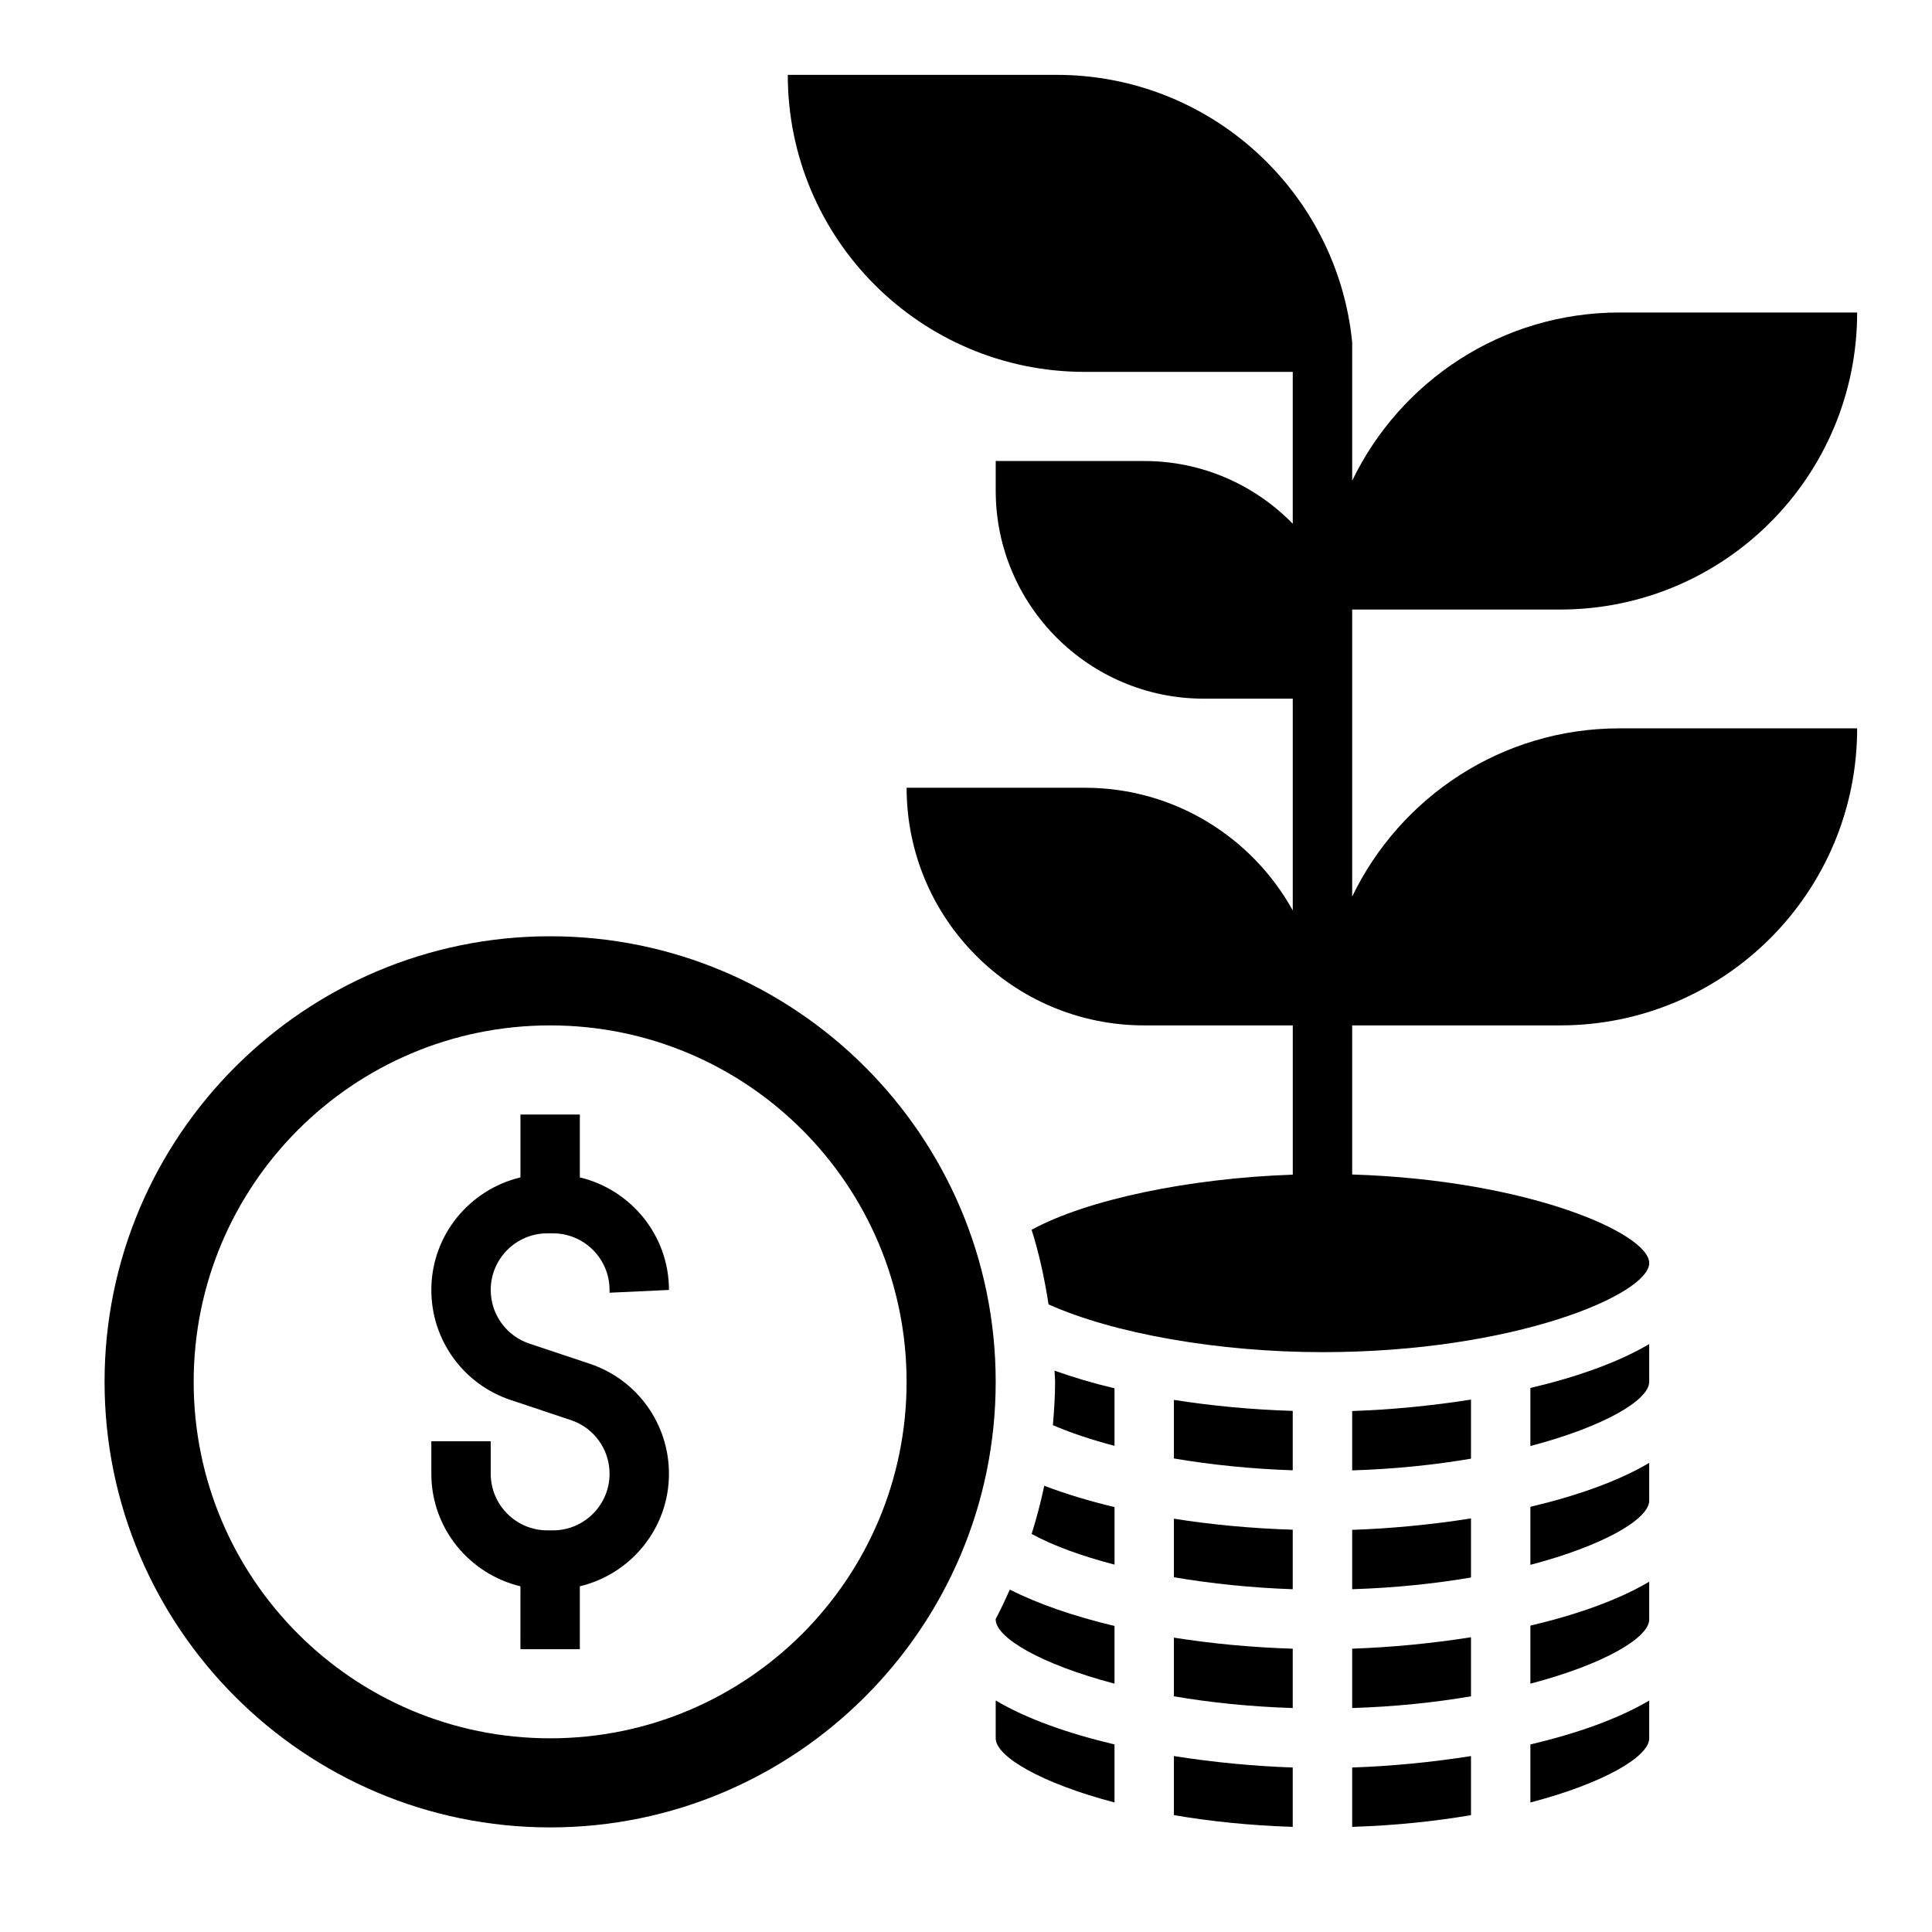
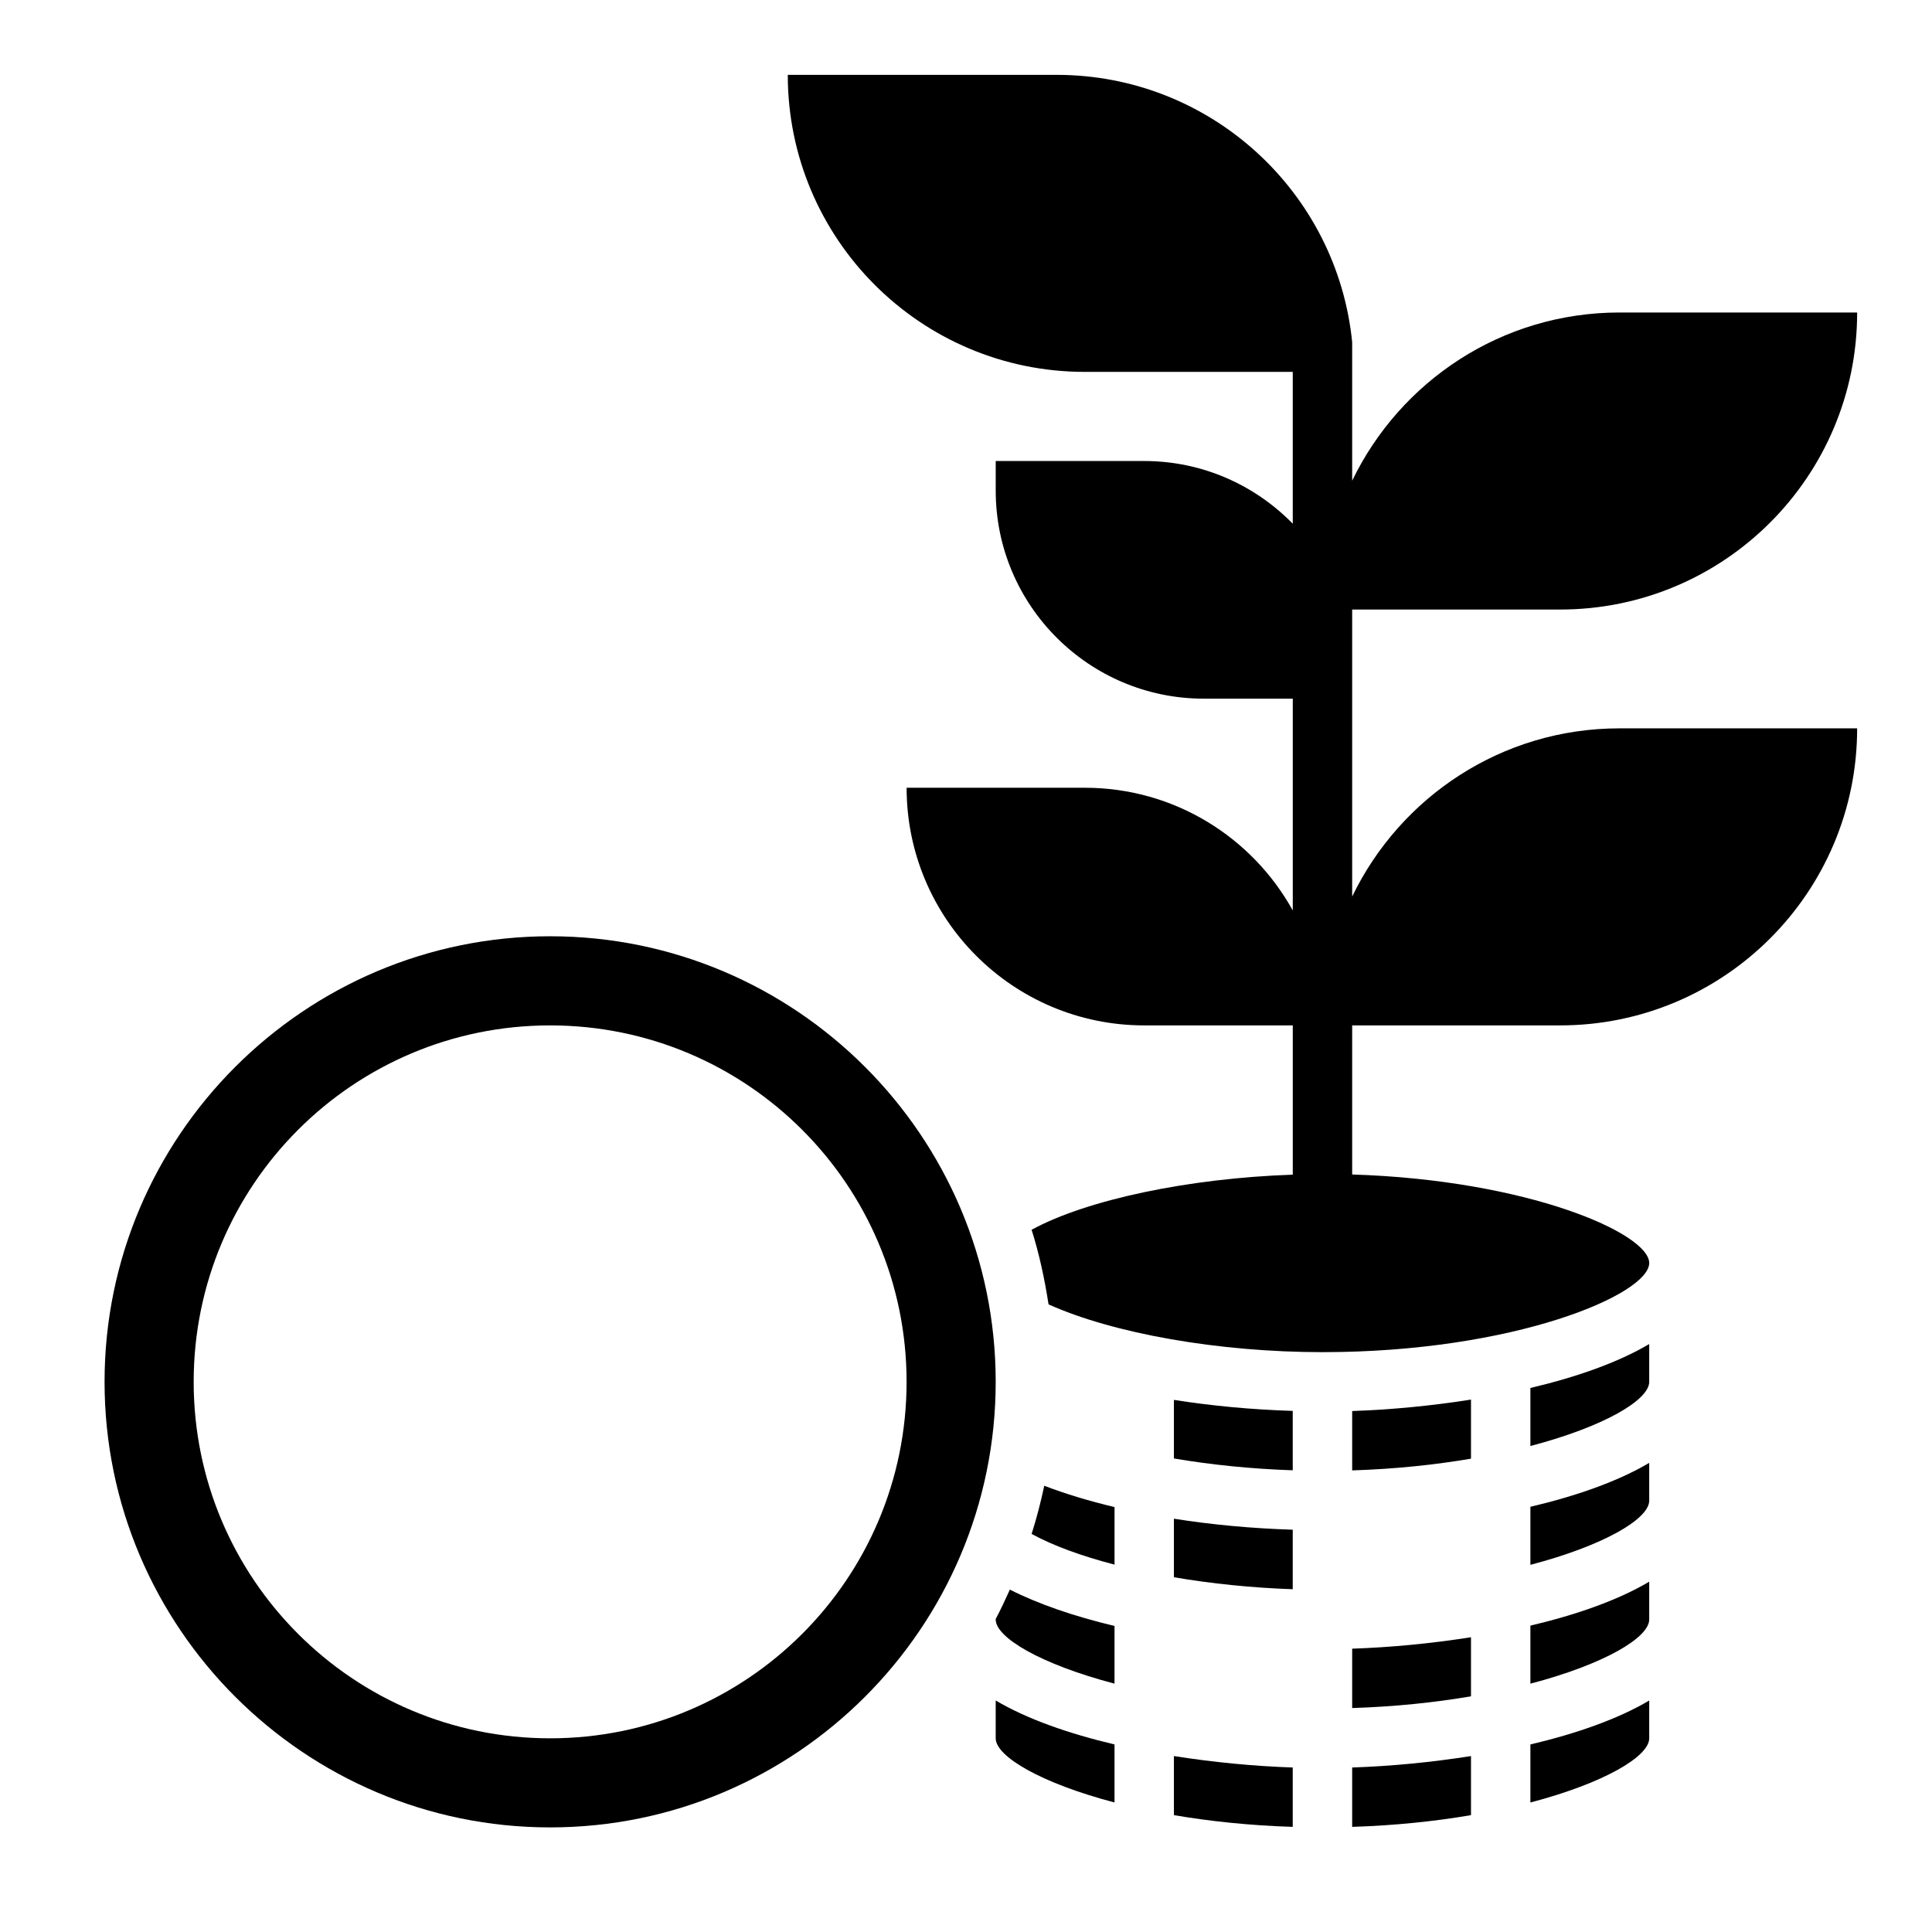
<svg xmlns="http://www.w3.org/2000/svg" fill="#000000" width="800px" height="800px" version="1.1" viewBox="144 144 512 512">
  <g>
    <path d="m455.1 530.51c9.949 1.691 20.633 2.769 31.488 3.133v-15.742c-10.824-0.332-21.453-1.332-31.488-2.914z" />
    <path d="m455.1 561.99c9.941 1.691 20.664 2.801 31.488 3.172v-15.777c-10.832-0.332-21.453-1.324-31.488-2.914z" />
-     <path d="m455.1 593.54c9.453 1.613 20.012 2.746 31.488 3.109v-15.727c-10.848-0.332-21.492-1.348-31.488-2.93z" />
-     <path d="m423.61 510.21c0 3.871-0.262 7.691-0.582 11.477 4.762 2.047 10.258 3.883 16.328 5.473v-15.242c-5.699-1.355-10.988-2.938-15.895-4.676 0.023 0.992 0.148 1.969 0.148 2.969z" />
    <path d="m455.1 625.03c9.453 1.613 20.012 2.746 31.488 3.109v-15.734c-10.148-0.34-20.941-1.363-31.488-3.031z" />
    <path d="m417.39 550.51c5.676 3.102 13.227 5.856 21.973 8.133v-15.25c-6.762-1.613-13.012-3.504-18.625-5.652-0.914 4.34-2.031 8.598-3.348 12.77z" />
    <path d="m407.87 604.67c0 4.762 11.824 11.832 31.488 17.004v-15.383c-12.098-2.859-23.137-6.699-31.488-11.645z" />
    <path d="m289.79 392.12c-65.109 0-118.08 52.973-118.08 118.08s52.973 118.08 118.08 118.08 118.08-52.973 118.08-118.08c-0.004-65.109-52.977-118.08-118.09-118.08zm0 212.55c-52.168 0-94.465-42.297-94.465-94.465s42.297-94.465 94.465-94.465c52.168 0 94.465 42.297 94.465 94.465s-42.297 94.465-94.465 94.465z" />
    <path d="m407.87 573.05v0.133c0 4.762 11.824 11.832 31.488 17.004v-15.289c-10.738-2.559-20.223-5.824-27.734-9.637-1.188 2.633-2.402 5.254-3.754 7.789z" />
    <path d="m549.57 590.19c19.664-5.164 31.488-12.234 31.488-17.004v-10.02c-8.352 4.945-19.391 8.785-31.488 11.645z" />
    <path d="m502.34 533.67c11.477-0.363 22.035-1.496 31.488-3.109v-15.656c-10.547 1.668-21.34 2.691-31.488 3.031z" />
    <path d="m549.57 558.7c19.664-5.164 31.488-12.234 31.488-17.004v-10.02c-8.352 4.945-19.391 8.785-31.488 11.645z" />
    <path d="m549.57 527.21c19.664-5.164 31.488-12.234 31.488-17.004v-10.02c-8.352 4.945-19.391 8.785-31.488 11.645z" />
    <path d="m549.57 621.68c19.664-5.164 31.488-12.234 31.488-17.004v-10.02c-8.352 4.945-19.391 8.785-31.488 11.645z" />
    <path d="m502.34 628.14c11.477-0.363 22.035-1.496 31.488-3.109v-15.656c-10.547 1.668-21.34 2.691-31.488 3.031z" />
-     <path d="m502.34 565.16c11.477-0.363 22.035-1.496 31.488-3.109v-15.656c-10.547 1.668-21.34 2.691-31.488 3.031z" />
    <path d="m502.34 596.65c11.477-0.363 22.035-1.496 31.488-3.109v-15.656c-10.547 1.668-21.34 2.691-31.488 3.031z" />
-     <path d="m321.28 485.85c0-14.492-10.109-26.59-23.617-29.828l0.004-16.664h-15.742v16.664c-13.508 3.234-23.617 15.336-23.617 29.828 0 13.258 8.445 24.969 21.027 29.164l15.941 5.32c6.141 2.047 10.266 7.762 10.266 14.234-0.004 8.266-6.727 14.996-15 14.996h-1.488c-8.281 0-15.004-6.731-15.004-15.004v-8.613h-15.742v8.613c0 14.492 10.109 26.59 23.617 29.828l-0.004 16.664h15.742v-16.664c13.508-3.234 23.617-15.336 23.617-29.828 0-13.258-8.445-24.969-21.027-29.164l-15.941-5.32c-6.144-2.043-10.262-7.766-10.262-14.227 0-8.273 6.723-15.004 14.996-15.004h1.488c8.281 0 15.004 6.731 15.004 15.004v0.738z" />
    <path d="m502.34 381.6v-76.066h55.105c43.477 0 78.719-35.242 78.719-78.719h-62.977c-31.227 0-58.121 18.223-70.848 44.578v-36.707c-3.953-39.777-37.504-70.848-78.328-70.848l-71.242-0.004c0 43.477 35.242 78.719 78.719 78.719h55.105v40.234c-10.012-10.238-23.945-16.613-39.359-16.613h-39.359v7.871c0 30.387 24.727 55.105 55.105 55.105h23.617v56.129c-10.742-19.383-31.383-32.516-55.105-32.516h-47.23c0 34.777 28.199 62.977 62.977 62.977h39.359v39.559c-27.582 0.938-54.609 6.637-69.211 14.602 2.023 6.383 3.441 13.02 4.488 19.773 17.172 7.715 44.984 12.66 72.59 12.66 50.883 0 86.594-15.32 86.594-23.617 0-7.856-32.078-22.004-78.719-23.465v-39.512h55.105c43.477 0 78.719-35.242 78.719-78.719h-62.977c-31.23 0-58.121 18.223-70.848 44.578z" />
  </g>
</svg>